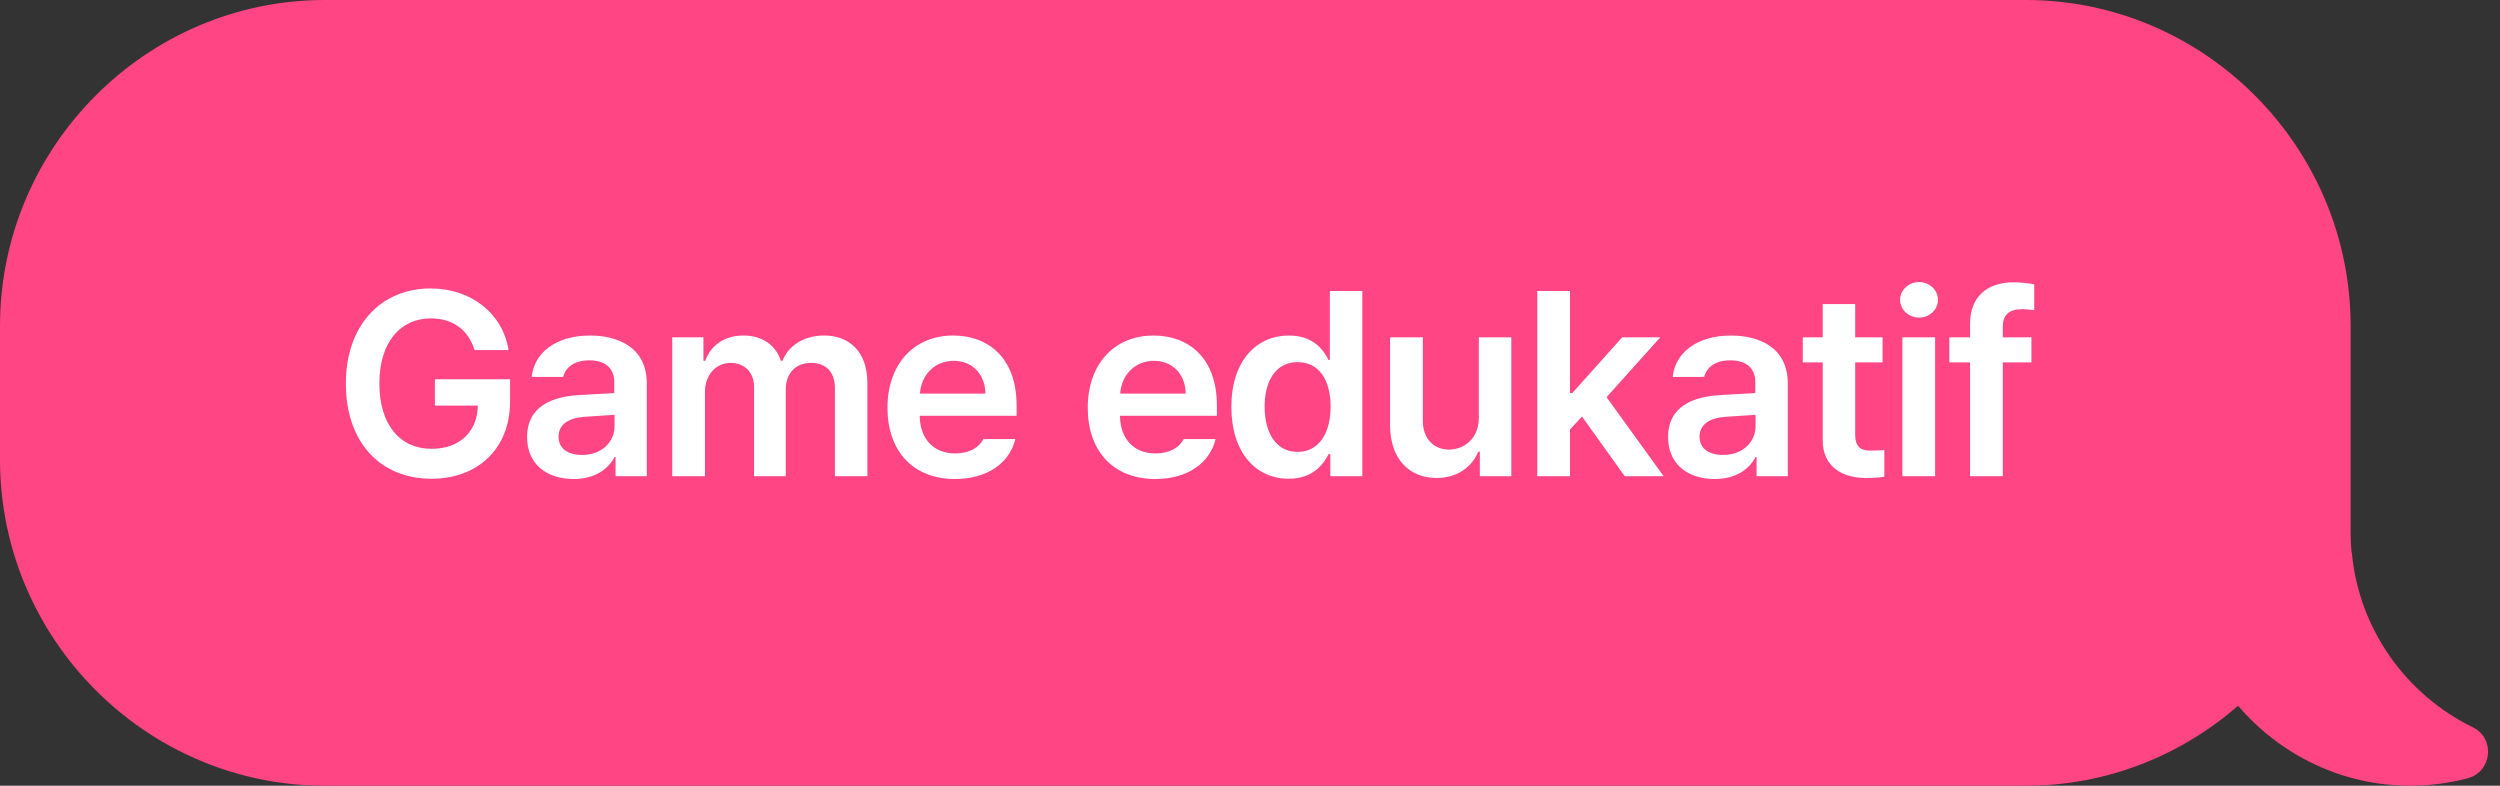
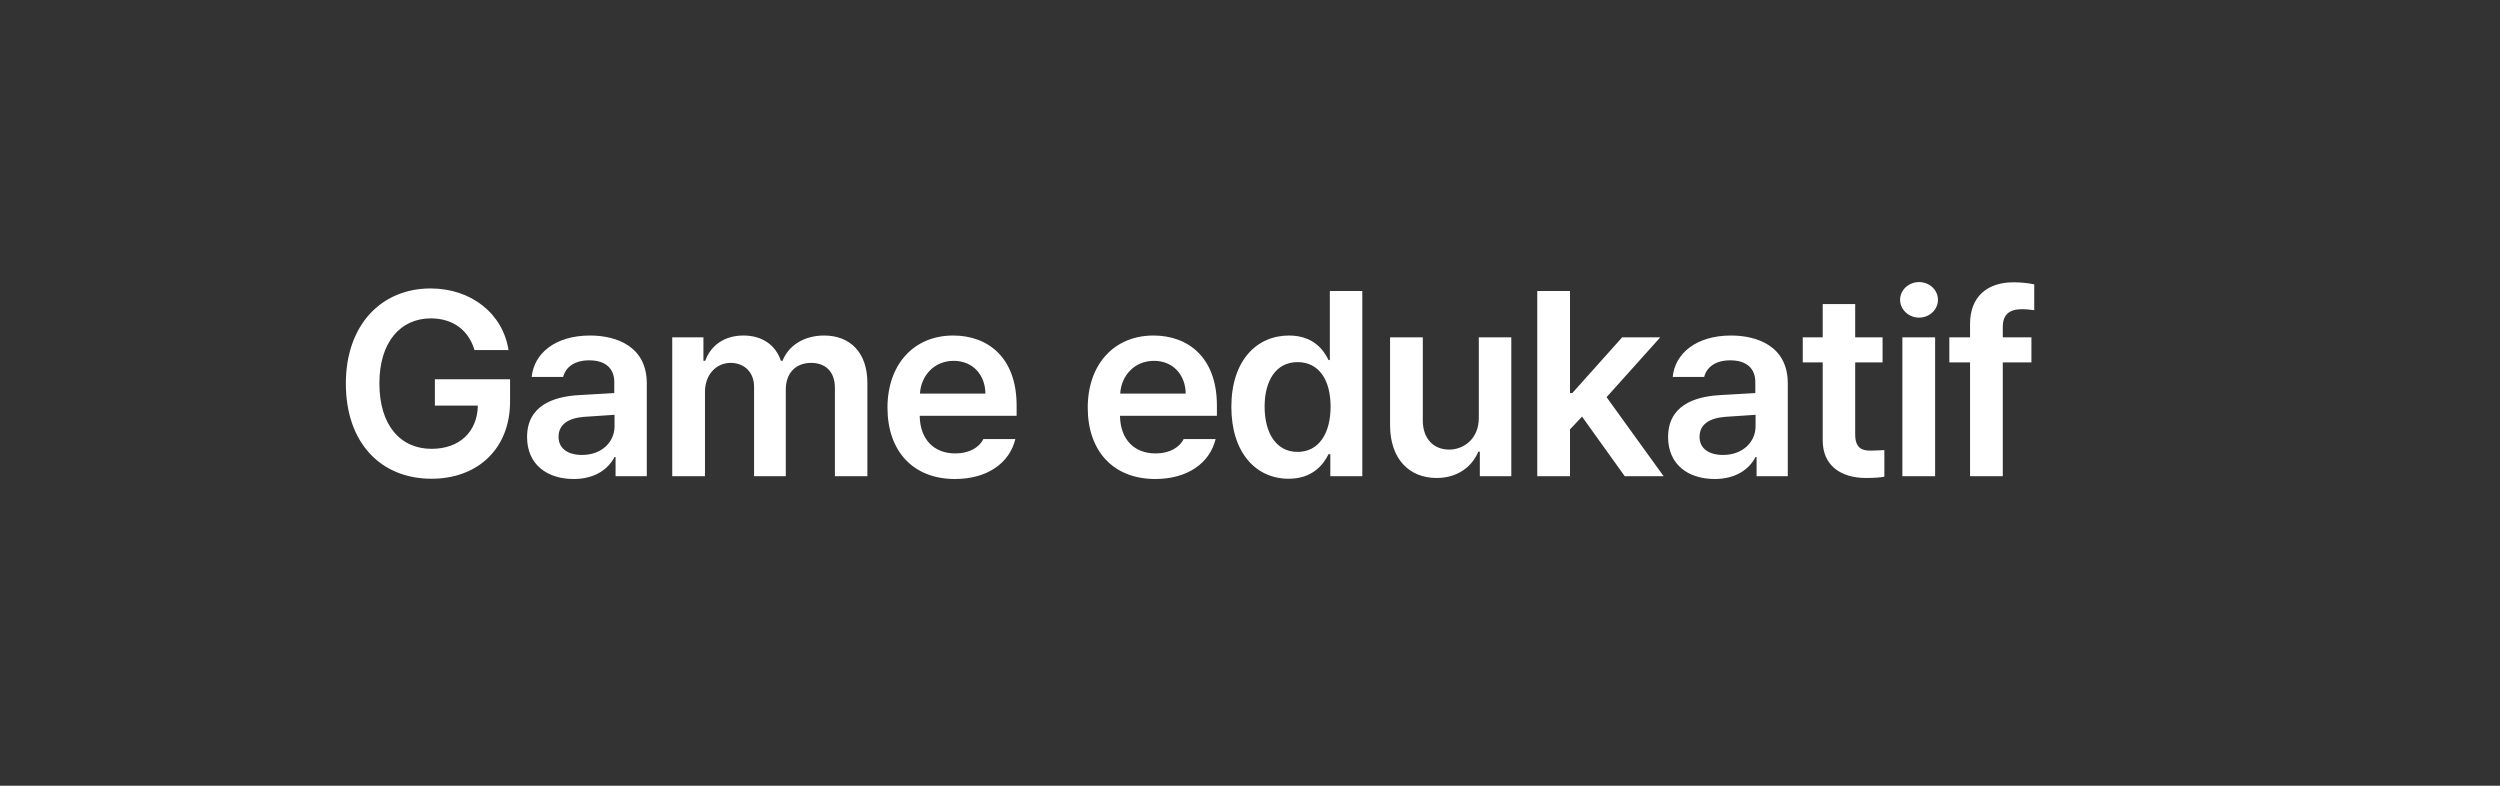
<svg xmlns="http://www.w3.org/2000/svg" width="105" height="33" viewBox="0 0 105 33" fill="none">
  <rect x="0" y="0" width="105" height="33" fill="#333333" stroke="none" />
-   <path d="M98.767 23.209C98.742 22.934 98.726 22.653 98.726 22.372V19.348C98.726 19.348 98.726 19.322 98.726 19.306V13.694C98.726 6.163 92.586 0 85.084 0H13.642C6.14 0 0 6.163 0 13.694V19.306C0 26.837 6.14 33 13.642 33H85.095C88.491 33 91.602 31.727 93.999 29.643C95.754 31.69 98.343 33 101.232 33C102.06 33 102.863 32.891 103.629 32.693C104.669 32.418 104.819 31.015 103.851 30.542C101.071 29.186 99.073 26.436 98.778 23.214L98.767 23.209Z" fill="#FF4584" />
  <path d="M19.93 14.704C19.683 13.877 19.038 13.372 18.093 13.372C16.836 13.372 15.934 14.35 15.934 16.101C15.934 17.873 16.825 18.851 18.125 18.851C19.296 18.851 20.048 18.142 20.069 17.035H18.265V15.929H21.423V16.863C21.423 18.861 20.048 20.107 18.125 20.107C15.977 20.107 14.526 18.582 14.526 16.111C14.526 13.619 16.041 12.115 18.082 12.115C19.801 12.115 21.122 13.179 21.358 14.704H19.93ZM22.137 18.356C22.137 17.046 23.222 16.659 24.307 16.595C24.71 16.568 25.548 16.52 25.8 16.509V16.047C25.8 15.467 25.424 15.134 24.748 15.134C24.136 15.134 23.759 15.413 23.652 15.832H22.331C22.427 14.844 23.319 14.092 24.78 14.092C25.886 14.092 27.165 14.543 27.165 16.101V20H25.854V19.194H25.811C25.553 19.689 25.006 20.118 24.093 20.118C22.975 20.118 22.137 19.506 22.137 18.356ZM23.459 18.346C23.459 18.851 23.867 19.108 24.447 19.108C25.274 19.108 25.811 18.561 25.811 17.905V17.422L24.522 17.508C23.867 17.561 23.459 17.83 23.459 18.346ZM28.234 20V14.167H29.544V15.155H29.62C29.856 14.489 30.447 14.092 31.22 14.092C32.015 14.092 32.574 14.489 32.799 15.155H32.864C33.121 14.511 33.766 14.092 34.615 14.092C35.678 14.092 36.43 14.779 36.43 16.079V20H35.066V16.294C35.066 15.563 34.625 15.241 34.067 15.241C33.39 15.241 33.003 15.703 33.003 16.358V20H31.671V16.24C31.671 15.639 31.263 15.241 30.683 15.241C30.092 15.241 29.609 15.725 29.609 16.455V20H28.234ZM40.109 20.118C38.348 20.118 37.274 18.947 37.274 17.121C37.274 15.316 38.369 14.092 40.034 14.092C41.463 14.092 42.698 14.983 42.698 17.035V17.465H38.627C38.643 18.459 39.229 19.044 40.12 19.044C40.722 19.044 41.13 18.786 41.302 18.442H42.645C42.398 19.452 41.463 20.118 40.109 20.118ZM38.638 16.53H41.388C41.377 15.735 40.851 15.155 40.056 15.155C39.229 15.155 38.681 15.784 38.638 16.53ZM48.521 20.118C46.759 20.118 45.685 18.947 45.685 17.121C45.685 15.316 46.781 14.092 48.446 14.092C49.875 14.092 51.11 14.983 51.11 17.035V17.465H47.039C47.055 18.459 47.64 19.044 48.532 19.044C49.133 19.044 49.542 18.786 49.714 18.442H51.056C50.809 19.452 49.875 20.118 48.521 20.118ZM47.049 16.53H49.799C49.789 15.735 49.262 15.155 48.467 15.155C47.64 15.155 47.092 15.784 47.049 16.53ZM54.123 20.107C52.748 20.107 51.717 19.012 51.717 17.089C51.717 15.145 52.781 14.092 54.134 14.092C55.165 14.092 55.595 14.704 55.799 15.123H55.853V12.223H57.217V20H55.874V19.076H55.799C55.584 19.506 55.133 20.107 54.123 20.107ZM54.499 18.98C55.38 18.98 55.885 18.217 55.885 17.078C55.885 15.95 55.391 15.209 54.499 15.209C53.586 15.209 53.114 15.993 53.114 17.078C53.114 18.185 53.597 18.98 54.499 18.98ZM62.11 17.551V14.167H63.475V20H62.153V18.969H62.089C61.82 19.613 61.208 20.075 60.338 20.075C59.188 20.075 58.394 19.28 58.383 17.884V14.167H59.758V17.669C59.758 18.41 60.198 18.883 60.864 18.883C61.466 18.883 62.11 18.442 62.11 17.551ZM64.565 20V12.223H65.94V16.509H66.037L68.132 14.167H69.732L67.476 16.681L69.872 20H68.239L66.445 17.497L65.94 18.034V20H64.565ZM70.06 18.356C70.06 17.046 71.145 16.659 72.23 16.595C72.633 16.568 73.471 16.52 73.723 16.509V16.047C73.723 15.467 73.347 15.134 72.67 15.134C72.058 15.134 71.682 15.413 71.575 15.832H70.253C70.35 14.844 71.242 14.092 72.703 14.092C73.809 14.092 75.087 14.543 75.087 16.101V20H73.777V19.194H73.734C73.476 19.689 72.928 20.118 72.015 20.118C70.898 20.118 70.06 19.506 70.06 18.356ZM71.381 18.346C71.381 18.851 71.79 19.108 72.37 19.108C73.197 19.108 73.734 18.561 73.734 17.905V17.422L72.445 17.508C71.79 17.561 71.381 17.83 71.381 18.346ZM79.068 14.167V15.22H77.918V18.249C77.918 18.808 78.198 18.926 78.541 18.926C78.702 18.926 78.971 18.915 79.143 18.904V20.021C78.982 20.054 78.713 20.075 78.369 20.075C77.338 20.075 76.543 19.57 76.554 18.475V15.22H75.716V14.167H76.554V12.771H77.918V14.167H79.068ZM79.9 20V14.167H81.275V20H79.9ZM80.599 13.34C80.169 13.34 79.804 13.007 79.804 12.588C79.804 12.18 80.169 11.847 80.599 11.847C81.039 11.847 81.394 12.18 81.394 12.588C81.394 13.007 81.039 13.34 80.599 13.34ZM85.32 14.167V15.22H84.117V20H82.742V15.22H81.872V14.167H82.742V13.608C82.742 12.47 83.451 11.857 84.568 11.857C84.89 11.857 85.18 11.89 85.438 11.943V13.028C85.213 12.996 85.041 12.985 84.944 12.985C84.385 12.985 84.117 13.211 84.117 13.737V14.167H85.32Z" fill="white" />
</svg>